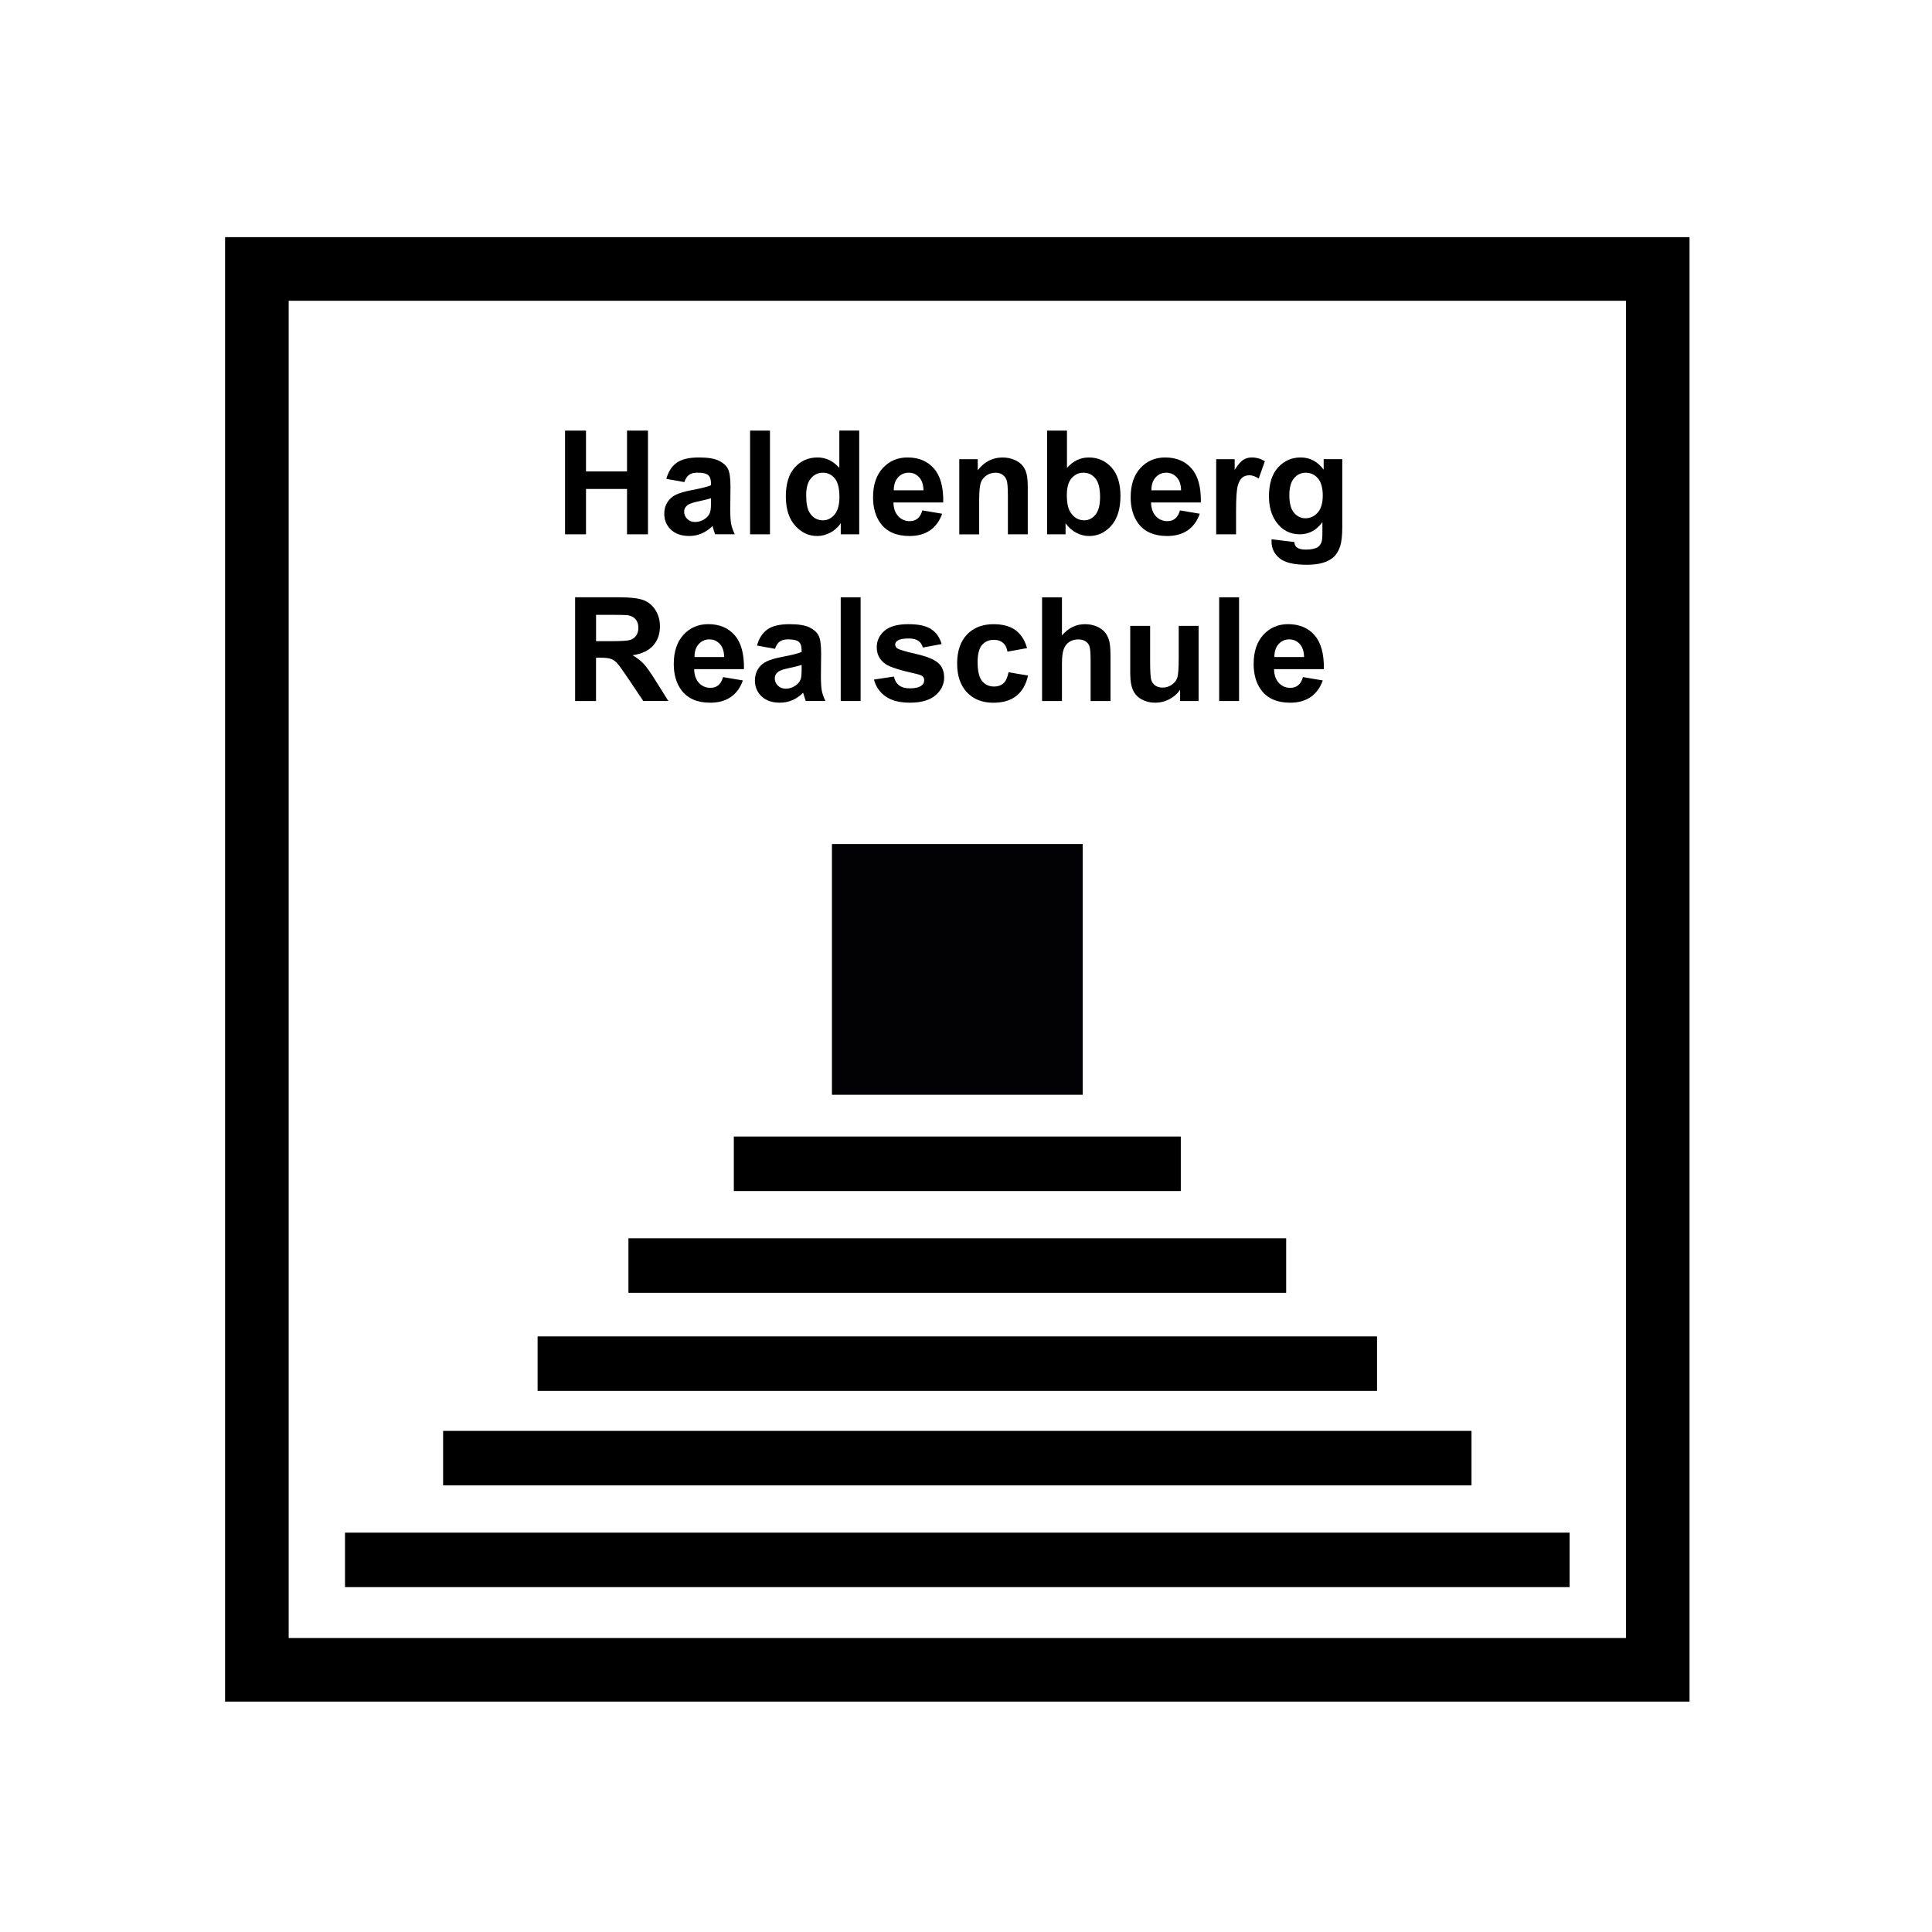
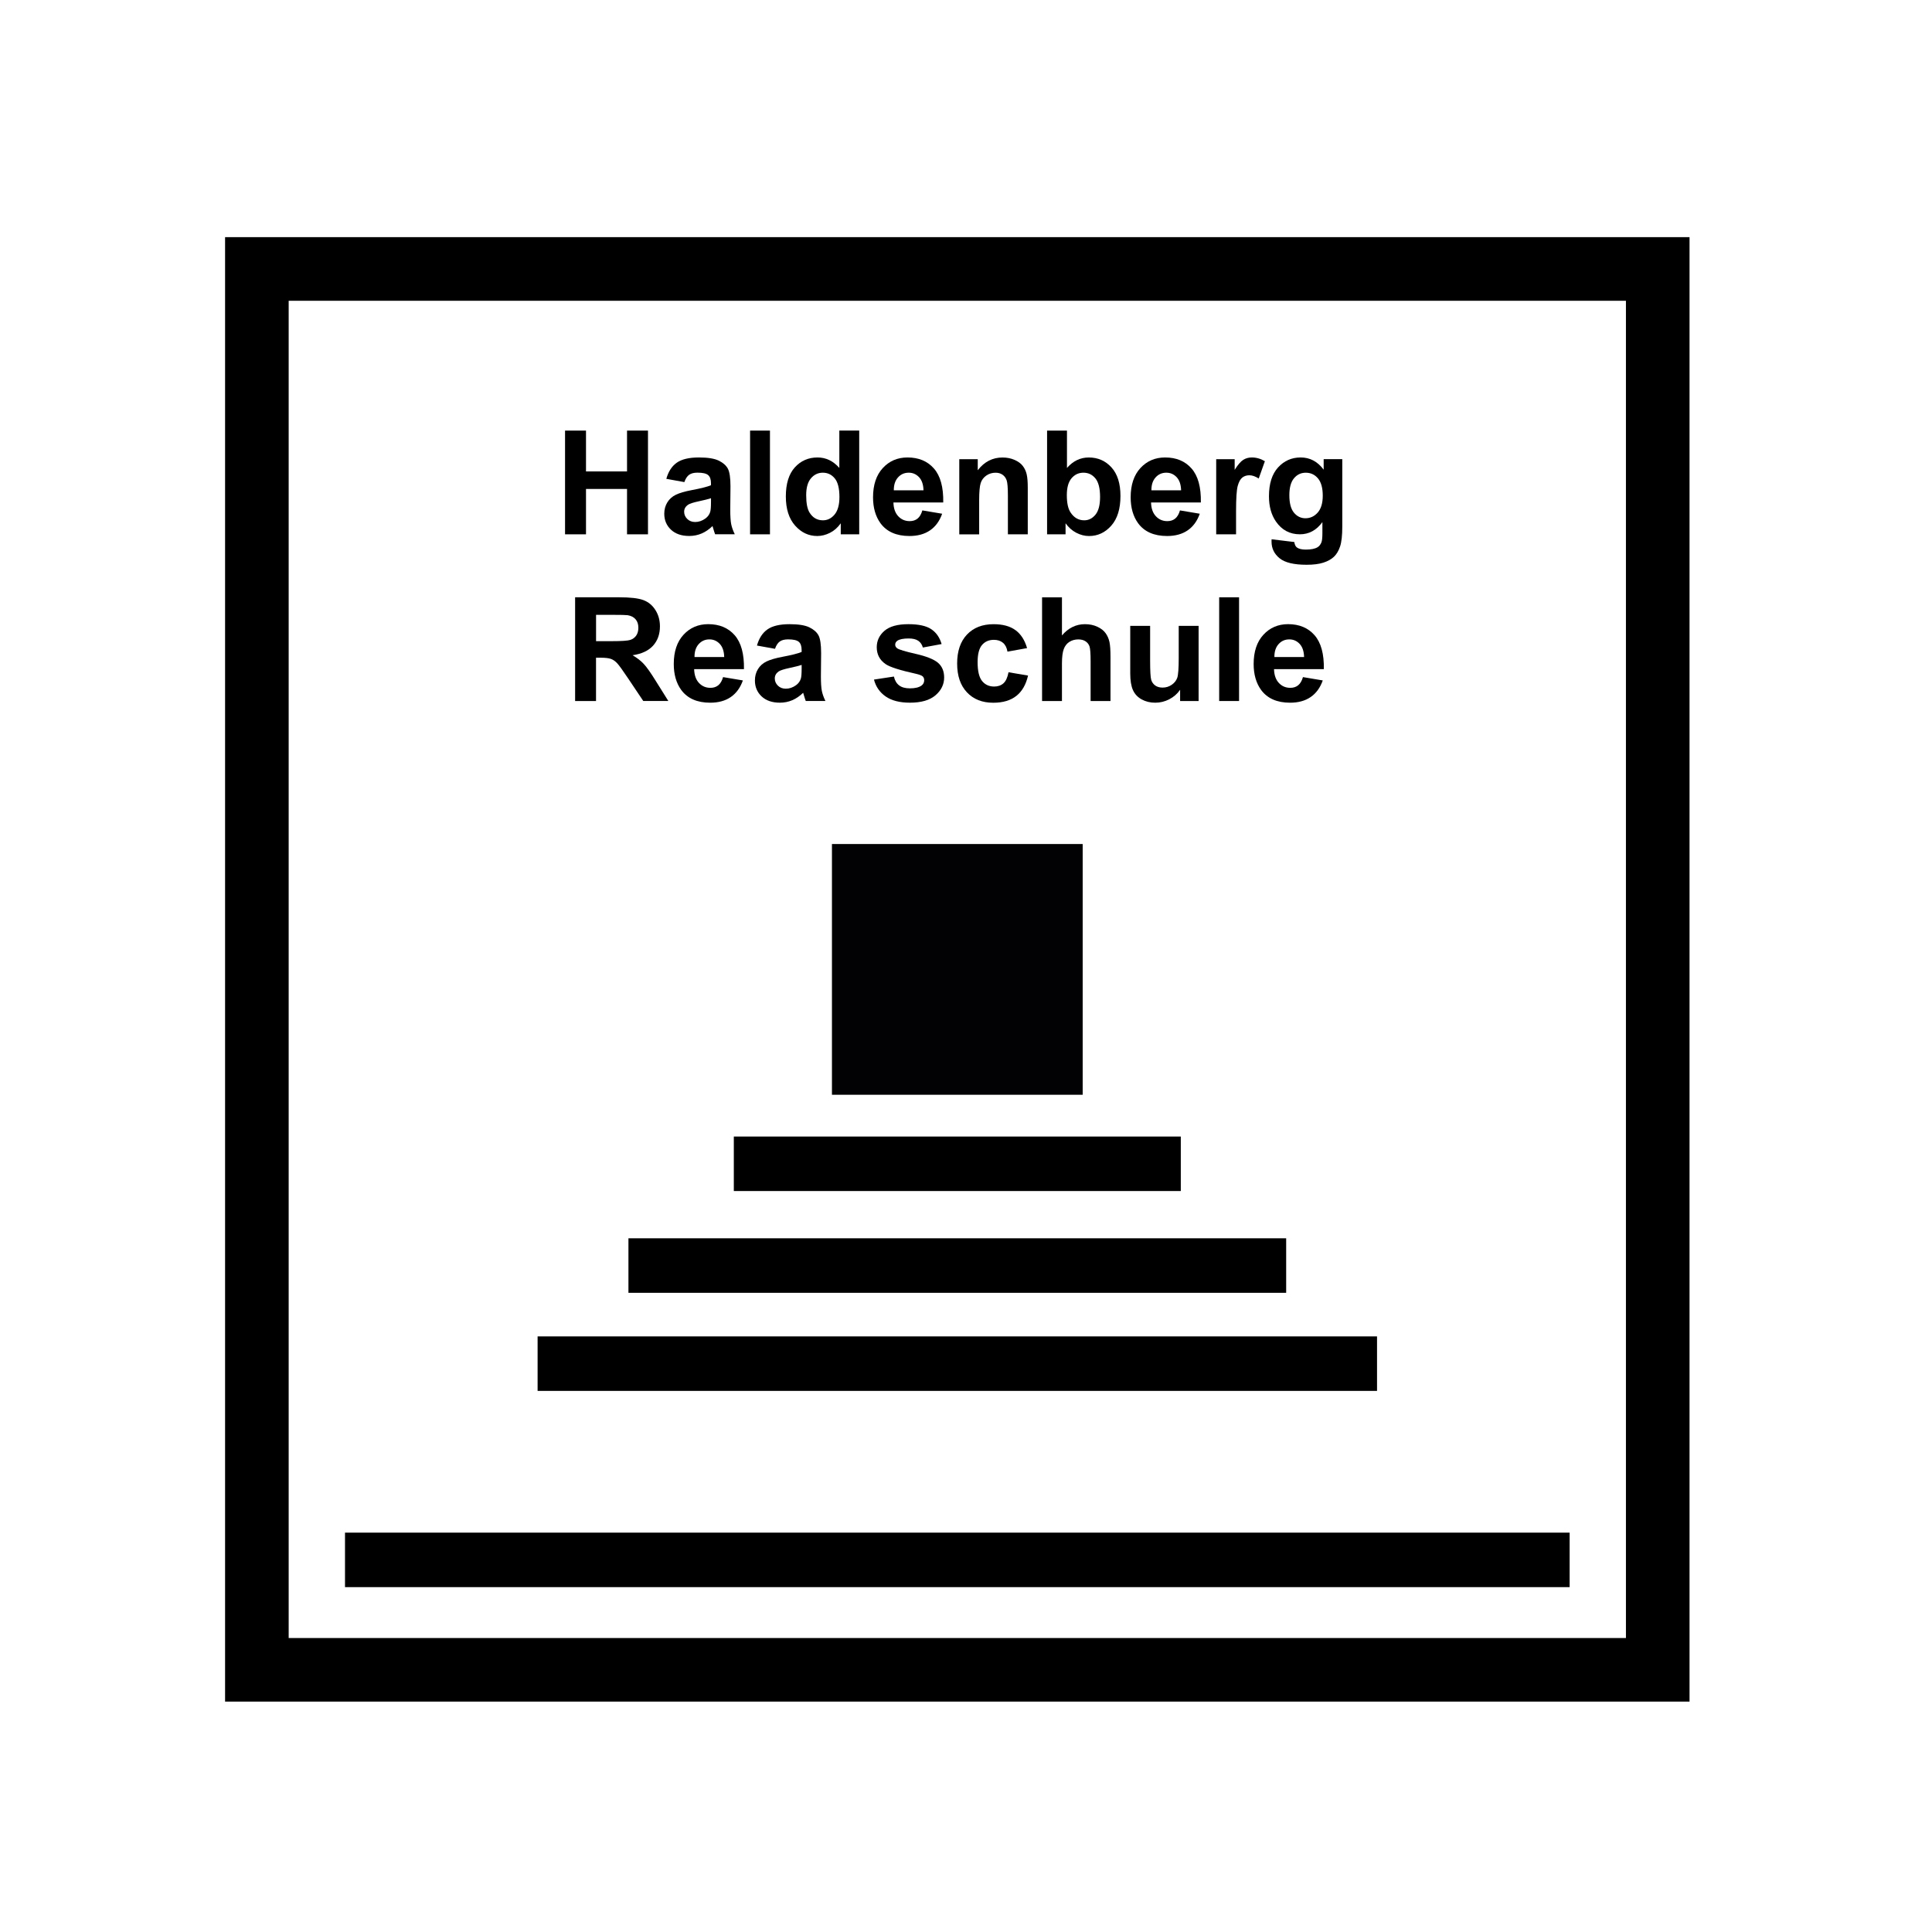
<svg xmlns="http://www.w3.org/2000/svg" version="1.1" id="Warstwa_1" x="0px" y="0px" viewBox="0 0 960 960" style="enable-background:new 0 0 960 960;" xml:space="preserve">
  <style type="text/css">
	.st0{fill-rule:evenodd;clip-rule:evenodd;}
	.st1{fill-rule:evenodd;clip-rule:evenodd;fill:#020204;}
</style>
  <g>
    <path class="st0" d="M111.84,117.84h727.68v727.68H111.84V117.84L111.84,117.84z M143.44,149.44v664.48h664.48V149.44H143.44z" />
    <rect x="413.39" y="419.39" class="st1" width="124.59" height="124.59" />
    <rect x="364.63" y="564.74" class="st0" width="222.1" height="27.08" />
    <rect x="171.43" y="761.56" class="st0" width="608.51" height="27.08" />
-     <rect x="220.18" y="711" class="st0" width="511" height="27.08" />
    <rect x="267.13" y="664.05" class="st0" width="417.11" height="27.08" />
    <rect x="312.27" y="615.3" class="st0" width="326.82" height="27.09" />
  </g>
  <g>
    <path d="M280.77,265.5v-51.54h10.41v20.29h20.39v-20.29h10.41v51.54h-10.41v-22.54h-20.39v22.54H280.77z" />
    <path d="M340.05,239.55l-8.96-1.62c1.01-3.61,2.74-6.28,5.2-8.02c2.46-1.73,6.12-2.6,10.97-2.6c4.41,0,7.69,0.52,9.84,1.56   c2.16,1.04,3.67,2.37,4.55,3.97c0.88,1.61,1.32,4.55,1.32,8.84l-0.11,11.53c0,3.28,0.16,5.7,0.47,7.26   c0.32,1.56,0.91,3.23,1.78,5.01h-9.77c-0.26-0.66-0.57-1.63-0.95-2.92c-0.16-0.59-0.28-0.97-0.35-1.16   c-1.69,1.64-3.49,2.87-5.41,3.69c-1.92,0.82-3.97,1.23-6.15,1.23c-3.84,0-6.87-1.04-9.09-3.13c-2.21-2.09-3.32-4.72-3.32-7.91   c0-2.11,0.5-3.99,1.51-5.64c1.01-1.65,2.42-2.92,4.24-3.8c1.82-0.88,4.44-1.65,7.86-2.3c4.62-0.87,7.82-1.68,9.6-2.43v-0.98   c0-1.9-0.47-3.25-1.41-4.06c-0.94-0.81-2.71-1.21-5.31-1.21c-1.76,0-3.13,0.35-4.11,1.04   C341.45,236.61,340.66,237.82,340.05,239.55z M353.27,247.57c-1.27,0.42-3.27,0.93-6.01,1.51c-2.74,0.59-4.54,1.16-5.38,1.72   c-1.29,0.91-1.93,2.07-1.93,3.48c0,1.38,0.52,2.58,1.55,3.59c1.03,1.01,2.34,1.51,3.94,1.51c1.78,0,3.48-0.59,5.1-1.76   c1.2-0.89,1.98-1.98,2.36-3.27c0.26-0.84,0.39-2.45,0.39-4.82V247.57z" />
    <path d="M372.71,265.5v-51.54h9.88v51.54H372.71z" />
    <path d="M426.95,265.5h-9.18v-5.48c-1.52,2.13-3.32,3.72-5.4,4.76s-4.17,1.56-6.28,1.56c-4.29,0-7.96-1.73-11.02-5.19   c-3.06-3.46-4.59-8.28-4.59-14.47c0-6.33,1.49-11.14,4.46-14.43c2.98-3.29,6.74-4.94,11.29-4.94c4.17,0,7.78,1.73,10.83,5.2v-18.56   h9.88V265.5z M400.59,246.02c0,3.98,0.55,6.87,1.65,8.65c1.59,2.58,3.82,3.87,6.68,3.87c2.27,0,4.21-0.97,5.8-2.9   s2.39-4.82,2.39-8.67c0-4.29-0.77-7.38-2.32-9.26c-1.55-1.89-3.53-2.83-5.94-2.83c-2.34,0-4.31,0.93-5.89,2.79   S400.59,242.32,400.59,246.02z" />
    <path d="M458.31,253.62l9.84,1.65c-1.27,3.61-3.26,6.36-5.99,8.24c-2.73,1.89-6.15,2.83-10.25,2.83c-6.49,0-11.3-2.12-14.41-6.36   c-2.46-3.4-3.69-7.69-3.69-12.87c0-6.19,1.62-11.03,4.85-14.54c3.23-3.5,7.32-5.26,12.27-5.26c5.55,0,9.94,1.83,13.15,5.5   c3.21,3.67,4.75,9.29,4.61,16.86h-24.75c0.07,2.93,0.87,5.21,2.39,6.84c1.52,1.63,3.42,2.44,5.7,2.44c1.55,0,2.85-0.42,3.9-1.27   S457.77,255.49,458.31,253.62z M458.88,243.63c-0.07-2.86-0.81-5.03-2.21-6.52c-1.41-1.49-3.12-2.23-5.13-2.23   c-2.16,0-3.94,0.79-5.34,2.36c-1.41,1.57-2.1,3.7-2.07,6.4H458.88z" />
    <path d="M510.7,265.5h-9.88v-19.05c0-4.03-0.21-6.64-0.63-7.82c-0.42-1.18-1.11-2.1-2.06-2.76c-0.95-0.66-2.09-0.98-3.43-0.98   c-1.71,0-3.25,0.47-4.61,1.41c-1.36,0.94-2.29,2.18-2.79,3.73s-0.76,4.41-0.76,8.58v16.91h-9.88v-37.34h9.18v5.48   c3.26-4.22,7.36-6.33,12.3-6.33c2.18,0,4.17,0.39,5.98,1.18c1.8,0.79,3.17,1.79,4.1,3.01c0.93,1.22,1.57,2.6,1.93,4.15   s0.54,3.76,0.54,6.64V265.5z" />
    <path d="M520.29,265.5v-51.54h9.88v18.56c3.05-3.47,6.66-5.2,10.83-5.2c4.55,0,8.31,1.65,11.29,4.94   c2.98,3.29,4.46,8.02,4.46,14.19c0,6.38-1.52,11.29-4.55,14.73s-6.72,5.17-11.06,5.17c-2.13,0-4.24-0.53-6.31-1.6   s-3.86-2.64-5.36-4.73v5.48H520.29z M530.1,246.02c0,3.87,0.61,6.73,1.83,8.58c1.71,2.62,3.98,3.94,6.82,3.94   c2.18,0,4.04-0.93,5.57-2.79s2.3-4.8,2.3-8.81c0-4.27-0.77-7.34-2.32-9.23c-1.55-1.89-3.53-2.83-5.94-2.83   c-2.37,0-4.34,0.92-5.91,2.76C530.89,239.48,530.1,242.27,530.1,246.02z" />
    <path d="M586.32,253.62l9.84,1.65c-1.27,3.61-3.26,6.36-5.99,8.24c-2.73,1.89-6.15,2.83-10.25,2.83c-6.49,0-11.3-2.12-14.41-6.36   c-2.46-3.4-3.69-7.69-3.69-12.87c0-6.19,1.62-11.03,4.85-14.54c3.23-3.5,7.32-5.26,12.27-5.26c5.55,0,9.94,1.83,13.15,5.5   c3.21,3.67,4.75,9.29,4.61,16.86h-24.75c0.07,2.93,0.87,5.21,2.39,6.84c1.52,1.63,3.42,2.44,5.7,2.44c1.55,0,2.85-0.42,3.9-1.27   S585.78,255.49,586.32,253.62z M586.88,243.63c-0.07-2.86-0.81-5.03-2.21-6.52c-1.41-1.49-3.12-2.23-5.13-2.23   c-2.16,0-3.94,0.79-5.34,2.36c-1.41,1.57-2.1,3.7-2.07,6.4H586.88z" />
    <path d="M614.2,265.5h-9.88v-37.34h9.18v5.31c1.57-2.51,2.98-4.16,4.24-4.96c1.25-0.8,2.68-1.2,4.27-1.2c2.25,0,4.42,0.62,6.5,1.86   l-3.06,8.61c-1.66-1.08-3.21-1.62-4.64-1.62c-1.38,0-2.55,0.38-3.52,1.14c-0.96,0.76-1.72,2.14-2.27,4.13   c-0.55,1.99-0.83,6.16-0.83,12.52V265.5z" />
    <path d="M631.84,267.96l11.29,1.37c0.19,1.31,0.62,2.21,1.3,2.71c0.94,0.7,2.41,1.05,4.43,1.05c2.58,0,4.51-0.39,5.8-1.16   c0.87-0.52,1.52-1.35,1.97-2.5c0.3-0.82,0.46-2.33,0.46-4.54v-5.45c-2.95,4.03-6.68,6.05-11.18,6.05c-5.02,0-8.99-2.12-11.92-6.36   c-2.3-3.35-3.45-7.52-3.45-12.52c0-6.26,1.51-11.04,4.52-14.34s6.76-4.96,11.23-4.96c4.62,0,8.43,2.03,11.43,6.08v-5.24h9.25v33.5   c0,4.41-0.36,7.7-1.09,9.88s-1.75,3.89-3.06,5.13c-1.31,1.24-3.06,2.21-5.26,2.92s-4.96,1.05-8.31,1.05   c-6.33,0-10.82-1.08-13.46-3.25c-2.65-2.17-3.97-4.92-3.97-8.24C631.81,268.83,631.82,268.43,631.84,267.96z M640.67,246.06   c0,3.96,0.77,6.86,2.3,8.7c1.54,1.84,3.43,2.76,5.68,2.76c2.41,0,4.45-0.94,6.12-2.83c1.66-1.89,2.5-4.68,2.5-8.38   c0-3.87-0.8-6.74-2.39-8.61c-1.59-1.88-3.61-2.81-6.05-2.81c-2.37,0-4.32,0.92-5.85,2.76   C641.44,239.48,640.67,242.29,640.67,246.06z" />
  </g>
  <g>
    <path d="M285.77,348.33v-51.54h21.9c5.51,0,9.51,0.46,12.01,1.39c2.5,0.93,4.49,2.57,5.99,4.94c1.5,2.37,2.25,5.07,2.25,8.12   c0,3.87-1.14,7.06-3.41,9.58c-2.27,2.52-5.67,4.11-10.2,4.76c2.25,1.31,4.11,2.75,5.57,4.32c1.46,1.57,3.44,4.36,5.92,8.37   l6.29,10.05h-12.45l-7.52-11.21c-2.67-4.01-4.5-6.53-5.48-7.58c-0.98-1.04-2.03-1.76-3.13-2.14c-1.1-0.39-2.85-0.58-5.24-0.58   h-2.11v21.52H285.77z M296.18,318.59h7.7c4.99,0,8.11-0.21,9.35-0.63c1.24-0.42,2.21-1.15,2.92-2.18c0.7-1.03,1.05-2.32,1.05-3.87   c0-1.73-0.46-3.13-1.39-4.2c-0.93-1.07-2.23-1.74-3.92-2.02c-0.84-0.12-3.38-0.18-7.59-0.18h-8.12V318.59z" />
    <path d="M359.29,336.45l9.84,1.65c-1.27,3.61-3.26,6.36-5.99,8.24c-2.73,1.89-6.15,2.83-10.25,2.83c-6.49,0-11.3-2.12-14.41-6.36   c-2.46-3.4-3.69-7.69-3.69-12.87c0-6.19,1.62-11.03,4.85-14.54c3.23-3.5,7.32-5.26,12.27-5.26c5.55,0,9.94,1.83,13.15,5.5   c3.21,3.67,4.75,9.29,4.61,16.86h-24.75c0.07,2.93,0.87,5.21,2.39,6.84c1.52,1.63,3.42,2.44,5.7,2.44c1.55,0,2.85-0.42,3.9-1.27   S358.75,338.32,359.29,336.45z M359.85,326.46c-0.07-2.86-0.81-5.03-2.21-6.52c-1.41-1.49-3.12-2.23-5.13-2.23   c-2.16,0-3.94,0.79-5.34,2.36c-1.41,1.57-2.1,3.7-2.07,6.4H359.85z" />
    <path d="M385.09,322.39l-8.96-1.62c1.01-3.61,2.74-6.28,5.2-8.02c2.46-1.73,6.12-2.6,10.97-2.6c4.41,0,7.69,0.52,9.84,1.56   c2.16,1.04,3.67,2.37,4.55,3.97c0.88,1.61,1.32,4.55,1.32,8.84l-0.11,11.53c0,3.28,0.16,5.7,0.47,7.26   c0.32,1.56,0.91,3.23,1.78,5.01h-9.77c-0.26-0.66-0.57-1.63-0.95-2.92c-0.16-0.59-0.28-0.97-0.35-1.16   c-1.69,1.64-3.49,2.87-5.41,3.69s-3.97,1.23-6.15,1.23c-3.84,0-6.87-1.04-9.09-3.13c-2.21-2.09-3.32-4.72-3.32-7.91   c0-2.11,0.5-3.99,1.51-5.64c1.01-1.65,2.42-2.92,4.24-3.8c1.82-0.88,4.44-1.65,7.86-2.3c4.62-0.87,7.82-1.68,9.6-2.43v-0.98   c0-1.9-0.47-3.25-1.41-4.06s-2.71-1.21-5.31-1.21c-1.76,0-3.13,0.35-4.11,1.04C386.5,319.44,385.7,320.65,385.09,322.39z    M398.31,330.4c-1.27,0.42-3.27,0.93-6.01,1.51c-2.74,0.59-4.54,1.16-5.38,1.72c-1.29,0.91-1.93,2.07-1.93,3.48   c0,1.38,0.52,2.58,1.55,3.59c1.03,1.01,2.34,1.51,3.94,1.51c1.78,0,3.48-0.59,5.1-1.76c1.2-0.89,1.98-1.98,2.36-3.27   c0.26-0.84,0.39-2.45,0.39-4.82V330.4z" />
-     <path d="M417.75,348.33v-51.54h9.88v51.54H417.75z" />
+     <path d="M417.75,348.33v-51.54v51.54H417.75z" />
    <path d="M434.27,337.68l9.91-1.51c0.42,1.92,1.28,3.38,2.57,4.38c1.29,1,3.09,1.49,5.41,1.49c2.55,0,4.48-0.47,5.77-1.41   c0.87-0.66,1.3-1.53,1.3-2.64c0-0.75-0.23-1.37-0.7-1.86c-0.49-0.47-1.59-0.9-3.3-1.3c-7.97-1.76-13.02-3.36-15.15-4.82   c-2.95-2.02-4.43-4.82-4.43-8.4c0-3.23,1.28-5.95,3.83-8.16c2.55-2.2,6.52-3.3,11.88-3.3c5.11,0,8.91,0.83,11.39,2.5   c2.48,1.66,4.2,4.13,5.13,7.38l-9.32,1.72c-0.4-1.45-1.15-2.57-2.27-3.34s-2.7-1.16-4.76-1.16c-2.6,0-4.46,0.36-5.59,1.09   c-0.75,0.52-1.12,1.18-1.12,2c0,0.7,0.33,1.3,0.98,1.79c0.89,0.66,3.97,1.58,9.23,2.78s8.94,2.66,11.02,4.39   c2.06,1.76,3.09,4.21,3.09,7.35c0,3.42-1.43,6.36-4.29,8.82s-7.09,3.69-12.69,3.69c-5.09,0-9.11-1.03-12.08-3.09   C437.13,344.02,435.19,341.22,434.27,337.68z" />
    <path d="M510.35,322.04l-9.74,1.76c-0.33-1.95-1.07-3.41-2.23-4.39s-2.67-1.48-4.52-1.48c-2.46,0-4.42,0.85-5.89,2.55   c-1.46,1.7-2.2,4.54-2.2,8.53c0,4.43,0.74,7.56,2.23,9.39s3.49,2.74,5.99,2.74c1.88,0,3.41-0.53,4.61-1.6   c1.2-1.07,2.04-2.9,2.53-5.5l9.7,1.65c-1.01,4.45-2.94,7.82-5.8,10.09c-2.86,2.27-6.69,3.41-11.5,3.41   c-5.46,0-9.81-1.72-13.06-5.17s-4.87-8.21-4.87-14.31c0-6.16,1.63-10.96,4.89-14.4c3.26-3.43,7.66-5.15,13.22-5.15   c4.55,0,8.16,0.98,10.85,2.94C507.25,315.04,509.18,318.03,510.35,322.04z" />
    <path d="M527.68,296.79v18.95c3.19-3.73,7-5.59,11.43-5.59c2.27,0,4.32,0.42,6.15,1.27s3.21,1.92,4.13,3.23   c0.93,1.31,1.56,2.77,1.9,4.36c0.34,1.59,0.51,4.07,0.51,7.42v21.9h-9.88v-19.72c0-3.91-0.19-6.4-0.56-7.45s-1.04-1.89-1.99-2.51   c-0.95-0.62-2.14-0.93-3.57-0.93c-1.64,0-3.11,0.4-4.39,1.2c-1.29,0.8-2.23,2-2.83,3.6c-0.6,1.61-0.9,3.98-0.9,7.12v18.7h-9.88   v-51.54H527.68z" />
    <path d="M586.39,348.33v-5.59c-1.36,1.99-3.15,3.56-5.36,4.71s-4.55,1.72-7.01,1.72c-2.51,0-4.76-0.55-6.75-1.65   s-3.43-2.65-4.32-4.64c-0.89-1.99-1.34-4.75-1.34-8.26V311h9.88v17.16c0,5.25,0.18,8.47,0.54,9.65c0.36,1.18,1.03,2.12,1.99,2.81   c0.96,0.69,2.18,1.04,3.66,1.04c1.69,0,3.2-0.46,4.54-1.39c1.34-0.93,2.25-2.07,2.74-3.45s0.74-4.73,0.74-10.07V311h9.88v37.34   H586.39z" />
    <path d="M605.8,348.33v-51.54h9.88v51.54H605.8z" />
    <path d="M647.43,336.45l9.84,1.65c-1.27,3.61-3.26,6.36-5.99,8.24c-2.73,1.89-6.15,2.83-10.25,2.83c-6.49,0-11.3-2.12-14.41-6.36   c-2.46-3.4-3.69-7.69-3.69-12.87c0-6.19,1.62-11.03,4.85-14.54c3.23-3.5,7.32-5.26,12.27-5.26c5.55,0,9.94,1.83,13.15,5.5   c3.21,3.67,4.75,9.29,4.61,16.86h-24.75c0.07,2.93,0.87,5.21,2.39,6.84c1.52,1.63,3.42,2.44,5.7,2.44c1.55,0,2.85-0.42,3.9-1.27   S646.89,338.32,647.43,336.45z M647.99,326.46c-0.07-2.86-0.81-5.03-2.21-6.52c-1.41-1.49-3.12-2.23-5.13-2.23   c-2.16,0-3.94,0.79-5.34,2.36c-1.41,1.57-2.1,3.7-2.07,6.4H647.99z" />
  </g>
</svg>